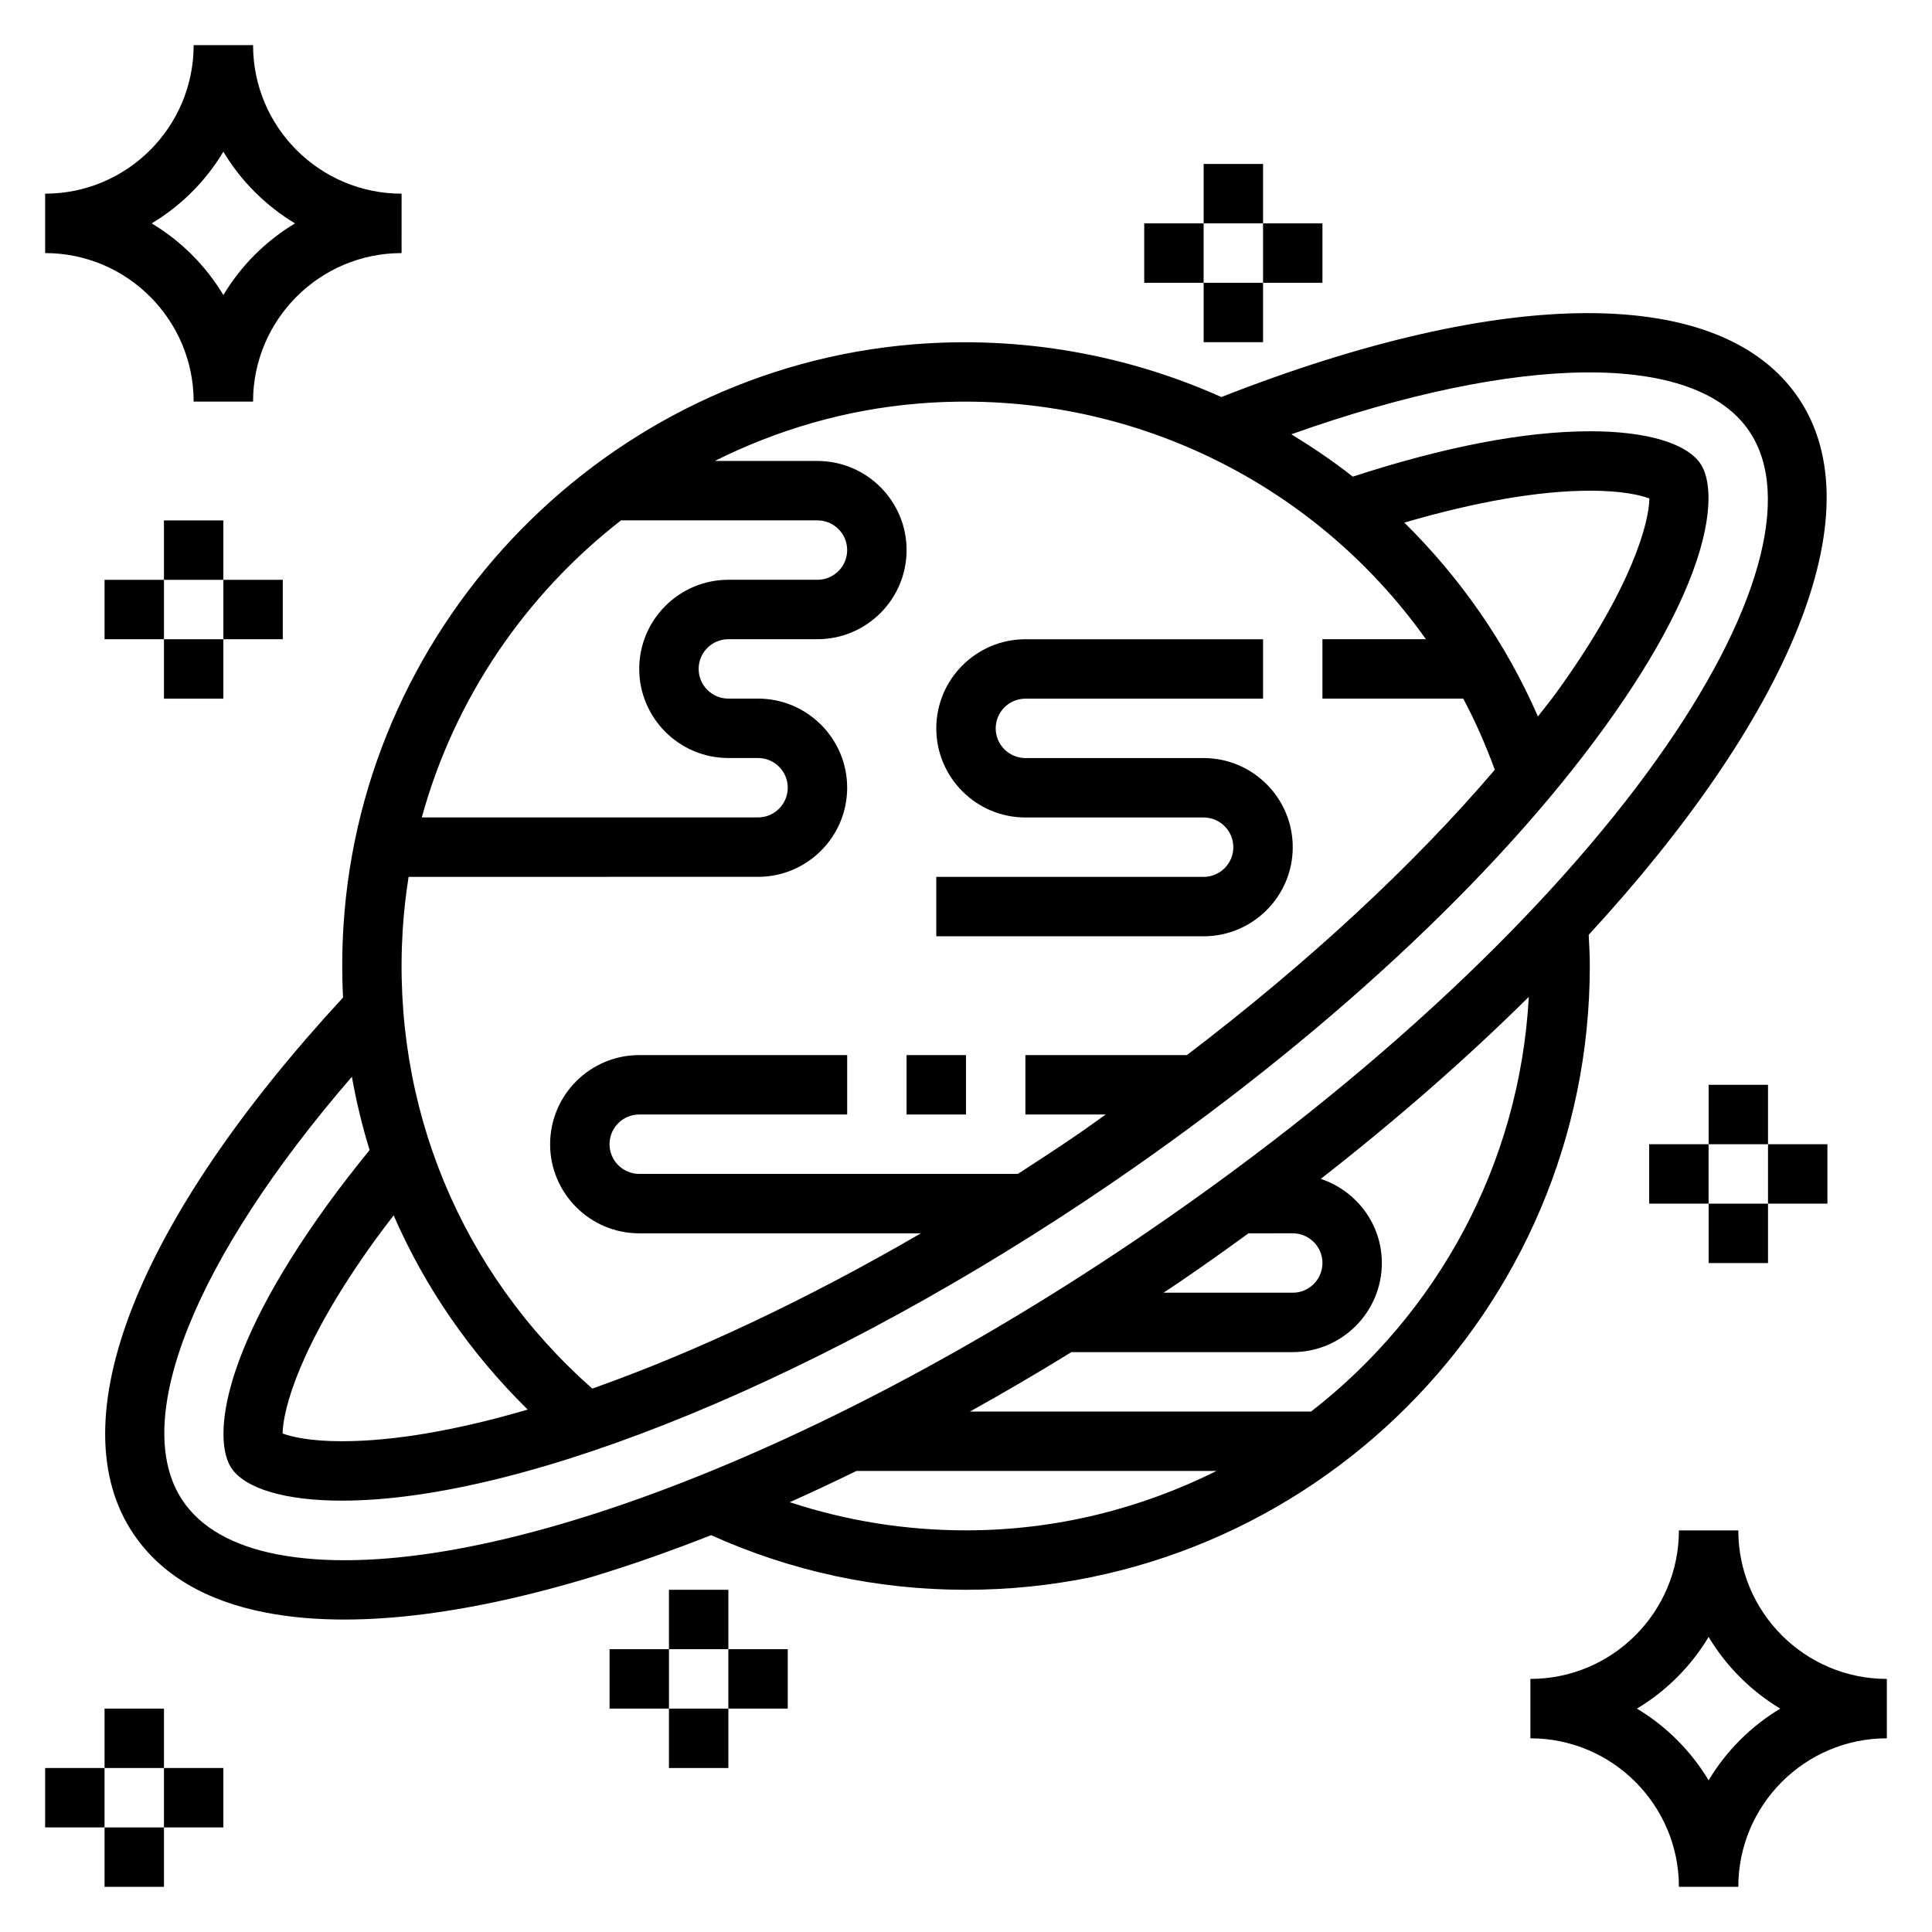
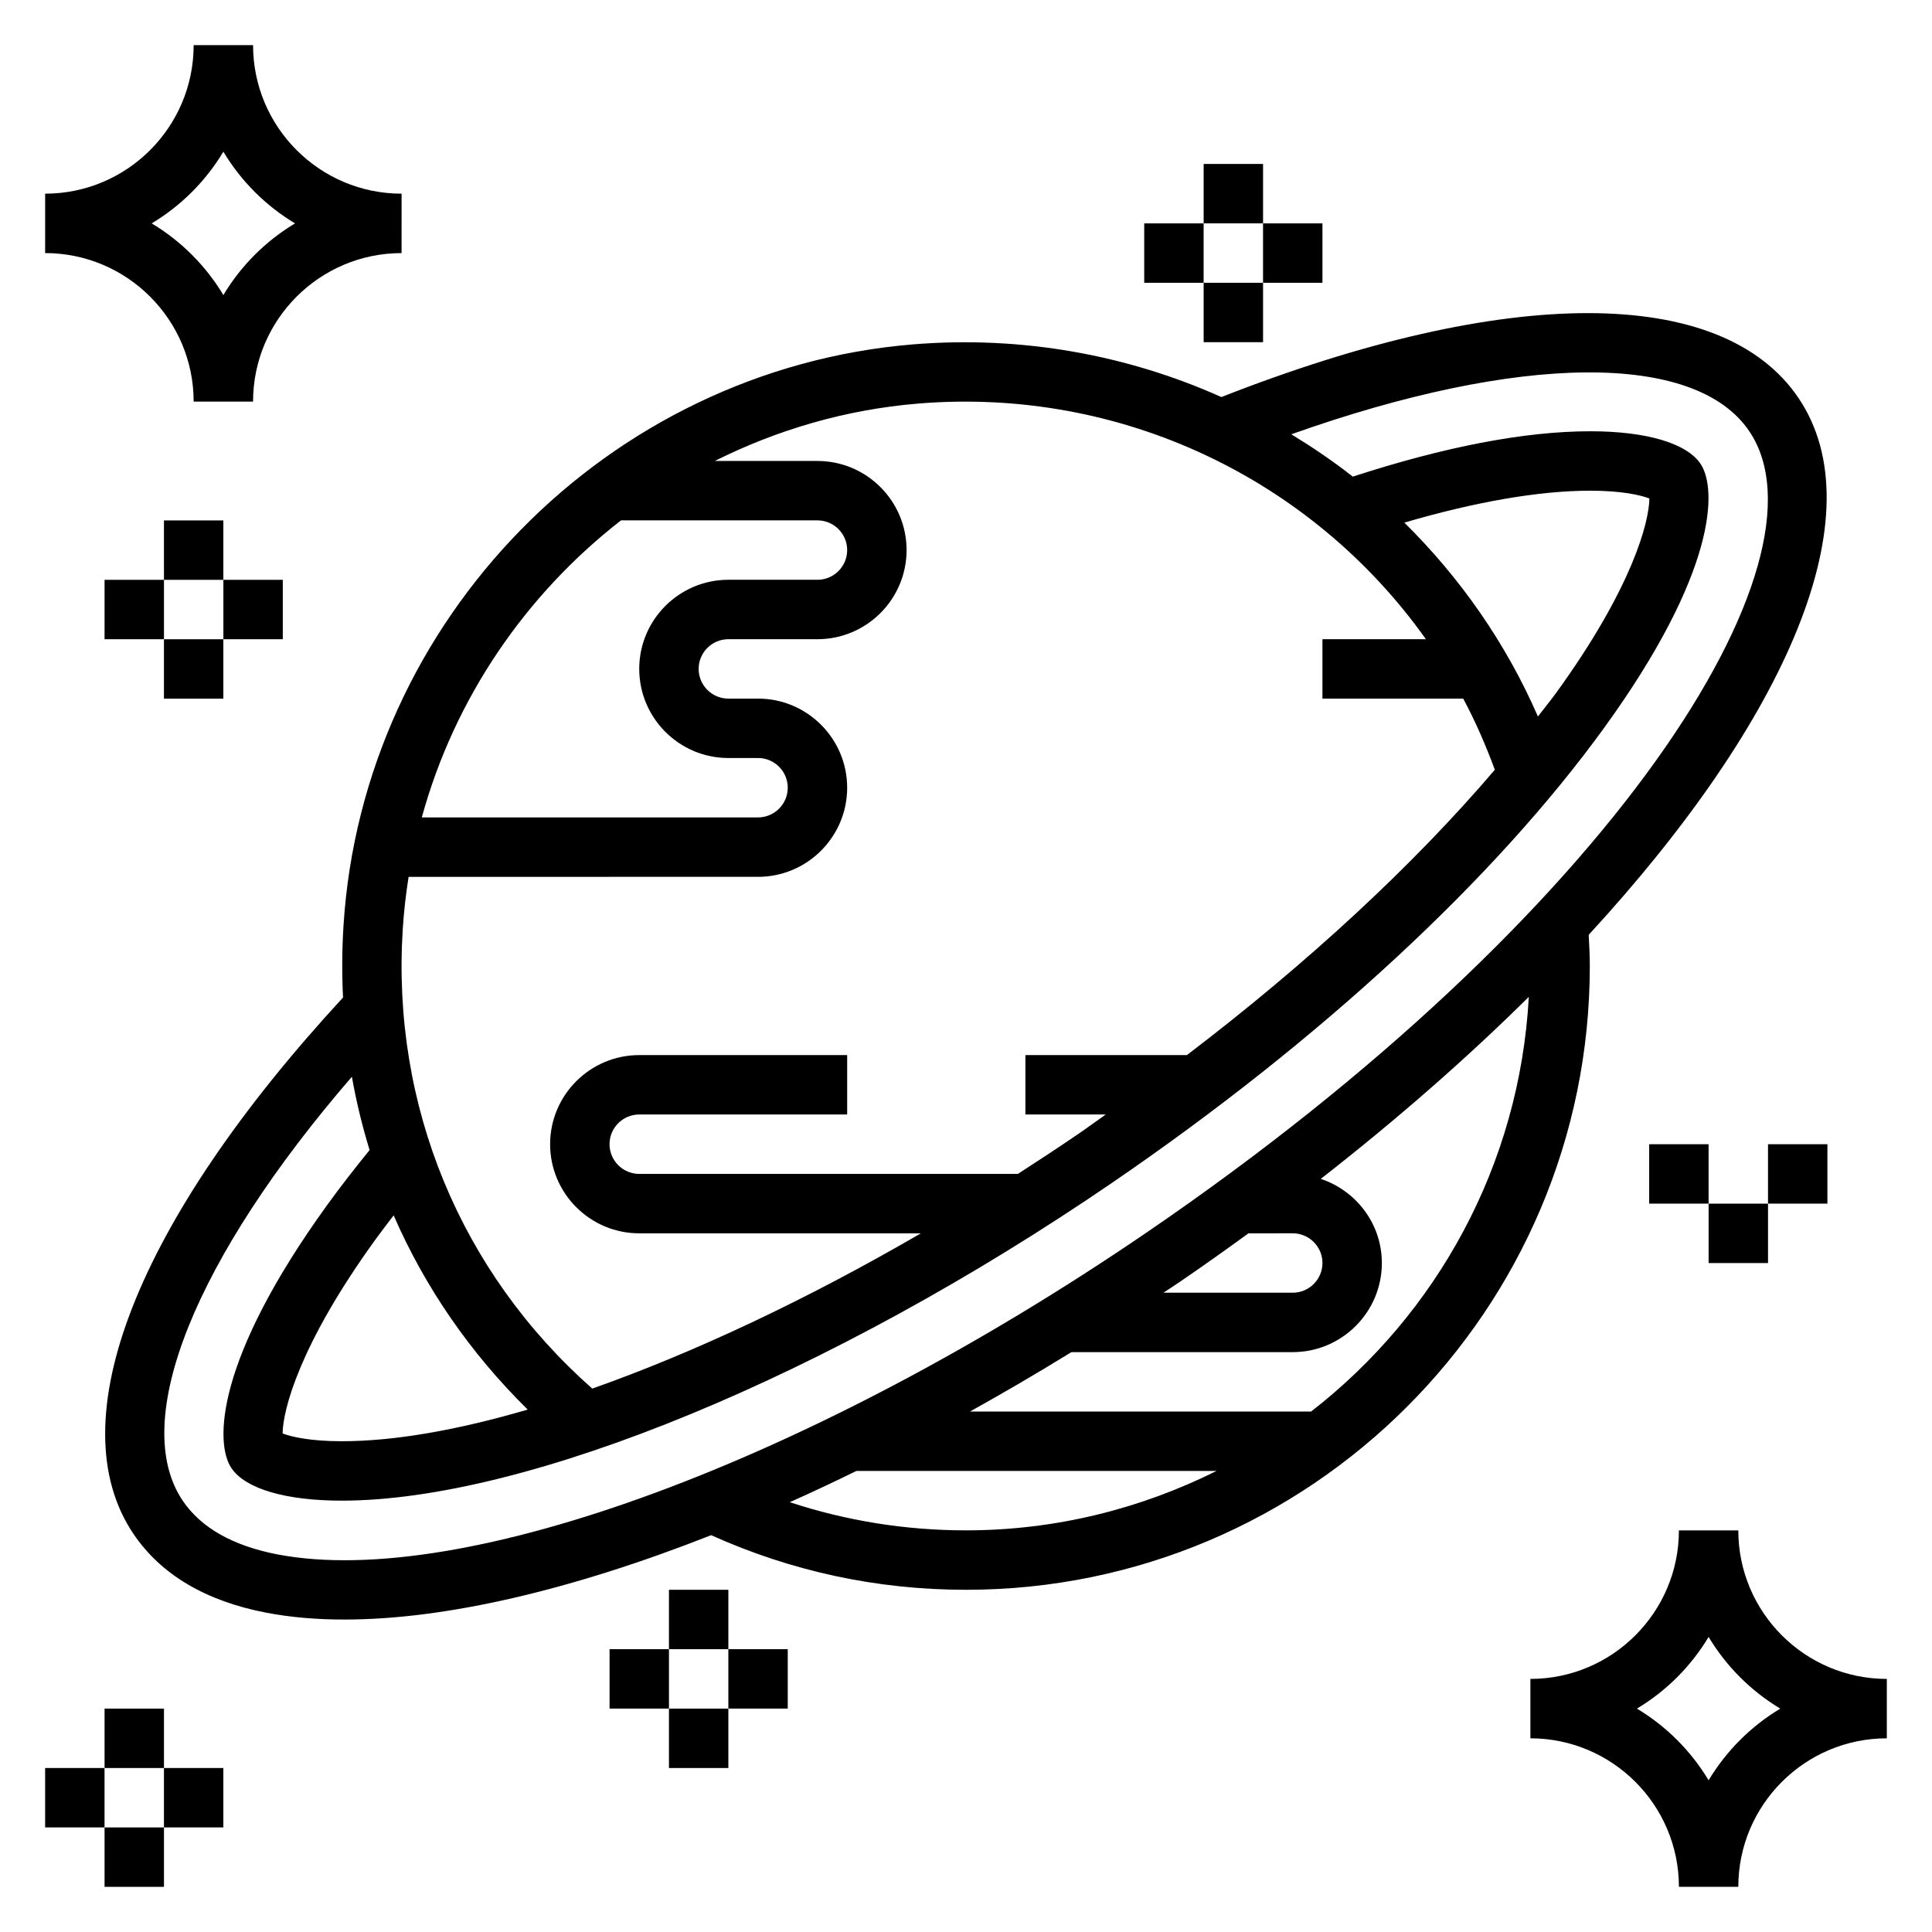
<svg xmlns="http://www.w3.org/2000/svg" fill="#000000" width="800px" height="800px" version="1.1" viewBox="144 144 512 512">
  <g>
    <path d="m565.02 391.74c52.883-57.418 76.234-111.67 55.617-142.24-20.207-29.977-77.289-29.984-152.96-0.277-24.93-11.164-52.867-16.305-81.664-13.965-80.941 6.668-145.85 72.871-150.98 154-0.41 6.422-0.434 12.793-0.125 19.098-54.805 59.363-75.617 112.38-55.539 142.14 7.273 10.777 19.129 17.812 35.258 20.898 6.344 1.211 13.258 1.812 20.672 1.801 26.906 0 60.434-7.894 97.164-22.355 21.277 9.574 43.973 14.473 67.543 14.473 91.156 0 165.31-74.164 165.31-165.31 0-2.773-0.152-5.512-0.293-8.258zm-177.72-140.79c54.027-4.445 104.59 20.215 134.58 62.449h-27.422v15.742h37.312c3.219 6 5.961 12.328 8.375 18.852-21.574 25.297-49.473 51.133-81.598 75.613h-42.809v15.742h21.301c-2.418 1.691-4.746 3.434-7.195 5.102-5.344 3.652-10.715 7.18-16.09 10.645h-100.35c-4.336 0-7.871-3.527-7.871-7.871s3.535-7.871 7.871-7.871h55.105v-15.742h-55.105c-13.02 0-23.617 10.598-23.617 23.617s10.598 23.617 23.617 23.617h74.641c-30.293 17.594-60.125 31.629-87.09 41.148-34.891-30.82-53.184-74.91-50.223-121.73 0.301-4.691 0.828-9.312 1.551-13.887l92.609-0.004c13.02 0 23.617-10.598 23.617-23.617 0-13.02-10.598-23.617-23.617-23.617h-7.871c-4.336 0-7.871-3.527-7.871-7.871s3.535-7.871 7.871-7.871h23.617c13.02 0 23.617-10.598 23.617-23.617s-10.598-23.617-23.617-23.617h-27.207c16.5-8.254 34.66-13.625 53.867-15.207zm169.18 76.555c-1.527 2.109-3.289 4.25-4.914 6.375-8.551-19.633-20.719-36.887-35.402-51.379 18.863-5.527 35.734-8.461 49.266-8.461 8.312 0 13.297 1.156 15.672 2.055-0.062 6.086-4.336 23.379-24.621 51.41zm-308.16 138.58c8.297 19.051 20.285 36.473 35.527 51.469-18.547 5.43-35.316 8.387-49.281 8.387-8.312 0-13.297-1.156-15.672-2.055 0.062-6.086 4.328-23.387 24.617-51.414 1.527-2.098 3.172-4.246 4.809-6.387zm60.254-184.18h52.062c4.336 0 7.871 3.527 7.871 7.871s-3.535 7.871-7.871 7.871h-23.617c-13.02 0-23.617 10.598-23.617 23.617 0 13.02 10.598 23.617 23.617 23.617h7.871c4.336 0 7.871 3.527 7.871 7.871s-3.535 7.871-7.871 7.871h-89.109c8.66-31.574 27.523-59.07 52.793-78.719zm-90.992 274.04c-11.863-2.285-20.328-7.078-25.168-14.258-14.234-21.113 3.336-64.312 44.84-112.34 1.164 6.598 2.746 13.074 4.691 19.43-3.961 4.879-7.754 9.746-11.18 14.484-29.629 40.941-29.93 63.141-25.434 69.809 3.699 5.477 14.359 8.617 29.234 8.617 49.191 0 129.32-33.062 204.16-84.238 55.098-37.676 101.45-80.547 130.5-120.72 29.629-40.941 29.93-63.141 25.434-69.809-3.699-5.488-14.355-8.629-29.234-8.629-17.461 0-38.691 4.141-62.922 12.02-5.188-4.086-10.66-7.777-16.289-11.219 60.238-21.418 107.06-22.043 121.37-0.797 23.059 34.18-35.699 127.71-159.91 212.46-88.461 60.375-180.92 94.582-230.1 85.184zm269.01-85.105c4.336 0 7.871 3.527 7.871 7.871s-3.535 7.871-7.871 7.871h-34.258c1.41-0.945 2.816-1.844 4.219-2.801 6.25-4.266 12.336-8.59 18.309-12.941zm-133.29 71.258c5.824-2.598 11.723-5.375 17.656-8.281h95.441c-20.035 9.98-42.531 15.742-66.395 15.742-16.098 0-31.73-2.535-46.703-7.461zm138.16-24.027h-90.402c8.91-4.961 17.879-10.195 26.875-15.742h58.652c13.02 0 23.617-10.598 23.617-23.617 0-10.406-6.816-19.168-16.184-22.301 20.355-15.879 38.84-32.102 55.129-48.23-2.434 44.648-24.445 84.078-57.688 109.89z" />
    <path d="m195.32 250.43h15.742c0-21.703 17.656-39.359 39.359-39.359l0.004-15.746c-21.703 0-39.359-17.656-39.359-39.359h-15.746c0 21.703-17.656 39.359-39.359 39.359v15.742c21.703 0.004 39.359 17.66 39.359 39.363zm7.875-66.227c4.676 7.793 11.199 14.32 18.992 18.996-7.793 4.676-14.316 11.199-18.992 18.992-4.676-7.793-11.203-14.316-18.996-18.992 7.793-4.676 14.32-11.203 18.996-18.996z" />
    <path d="m604.67 549.57h-15.742c0 21.703-17.656 39.359-39.359 39.359v15.742c21.703 0 39.359 17.656 39.359 39.359h15.742c0-21.703 17.656-39.359 39.359-39.359v-15.742c-21.703 0-39.359-17.656-39.359-39.359zm-7.871 66.227c-4.676-7.793-11.203-14.32-18.996-18.996 7.793-4.676 14.32-11.203 18.996-18.996 4.676 7.793 11.203 14.32 18.996 18.996-7.797 4.68-14.32 11.203-18.996 18.996z" />
-     <path d="m596.8 431.49h15.742v15.742h-15.742z" />
    <path d="m596.8 462.98h15.742v15.742h-15.742z" />
    <path d="m612.54 447.23h15.742v15.742h-15.742z" />
    <path d="m581.05 447.23h15.742v15.742h-15.742z" />
    <path d="m321.28 565.31h15.742v15.742h-15.742z" />
    <path d="m321.28 596.8h15.742v15.742h-15.742z" />
    <path d="m337.02 581.05h15.742v15.742h-15.742z" />
    <path d="m305.54 581.05h15.742v15.742h-15.742z" />
    <path d="m171.71 596.8h15.742v15.742h-15.742z" />
    <path d="m171.71 628.29h15.742v15.742h-15.742z" />
    <path d="m187.45 612.54h15.742v15.742h-15.742z" />
    <path d="m155.96 612.54h15.742v15.742h-15.742z" />
    <path d="m462.98 187.45h15.742v15.742h-15.742z" />
    <path d="m462.98 218.94h15.742v15.742h-15.742z" />
    <path d="m478.72 203.2h15.742v15.742h-15.742z" />
    <path d="m447.23 203.2h15.742v15.742h-15.742z" />
    <path d="m187.45 281.92h15.742v15.742h-15.742z" />
    <path d="m187.45 313.41h15.742v15.742h-15.742z" />
    <path d="m203.2 297.66h15.742v15.742h-15.742z" />
    <path d="m171.71 297.66h15.742v15.742h-15.742z" />
-     <path d="m486.59 368.51c0-13.02-10.598-23.617-23.617-23.617h-47.23c-4.336 0-7.871-3.527-7.871-7.871s3.535-7.871 7.871-7.871h62.977v-15.742h-62.977c-13.02 0-23.617 10.598-23.617 23.617 0 13.02 10.598 23.617 23.617 23.617h47.23c4.336 0 7.871 3.527 7.871 7.871s-3.535 7.871-7.871 7.871h-70.848v15.742h70.848c13.023-0.004 23.617-10.598 23.617-23.617z" />
-     <path d="m384.25 423.61h15.742v15.742h-15.742z" />
  </g>
</svg>